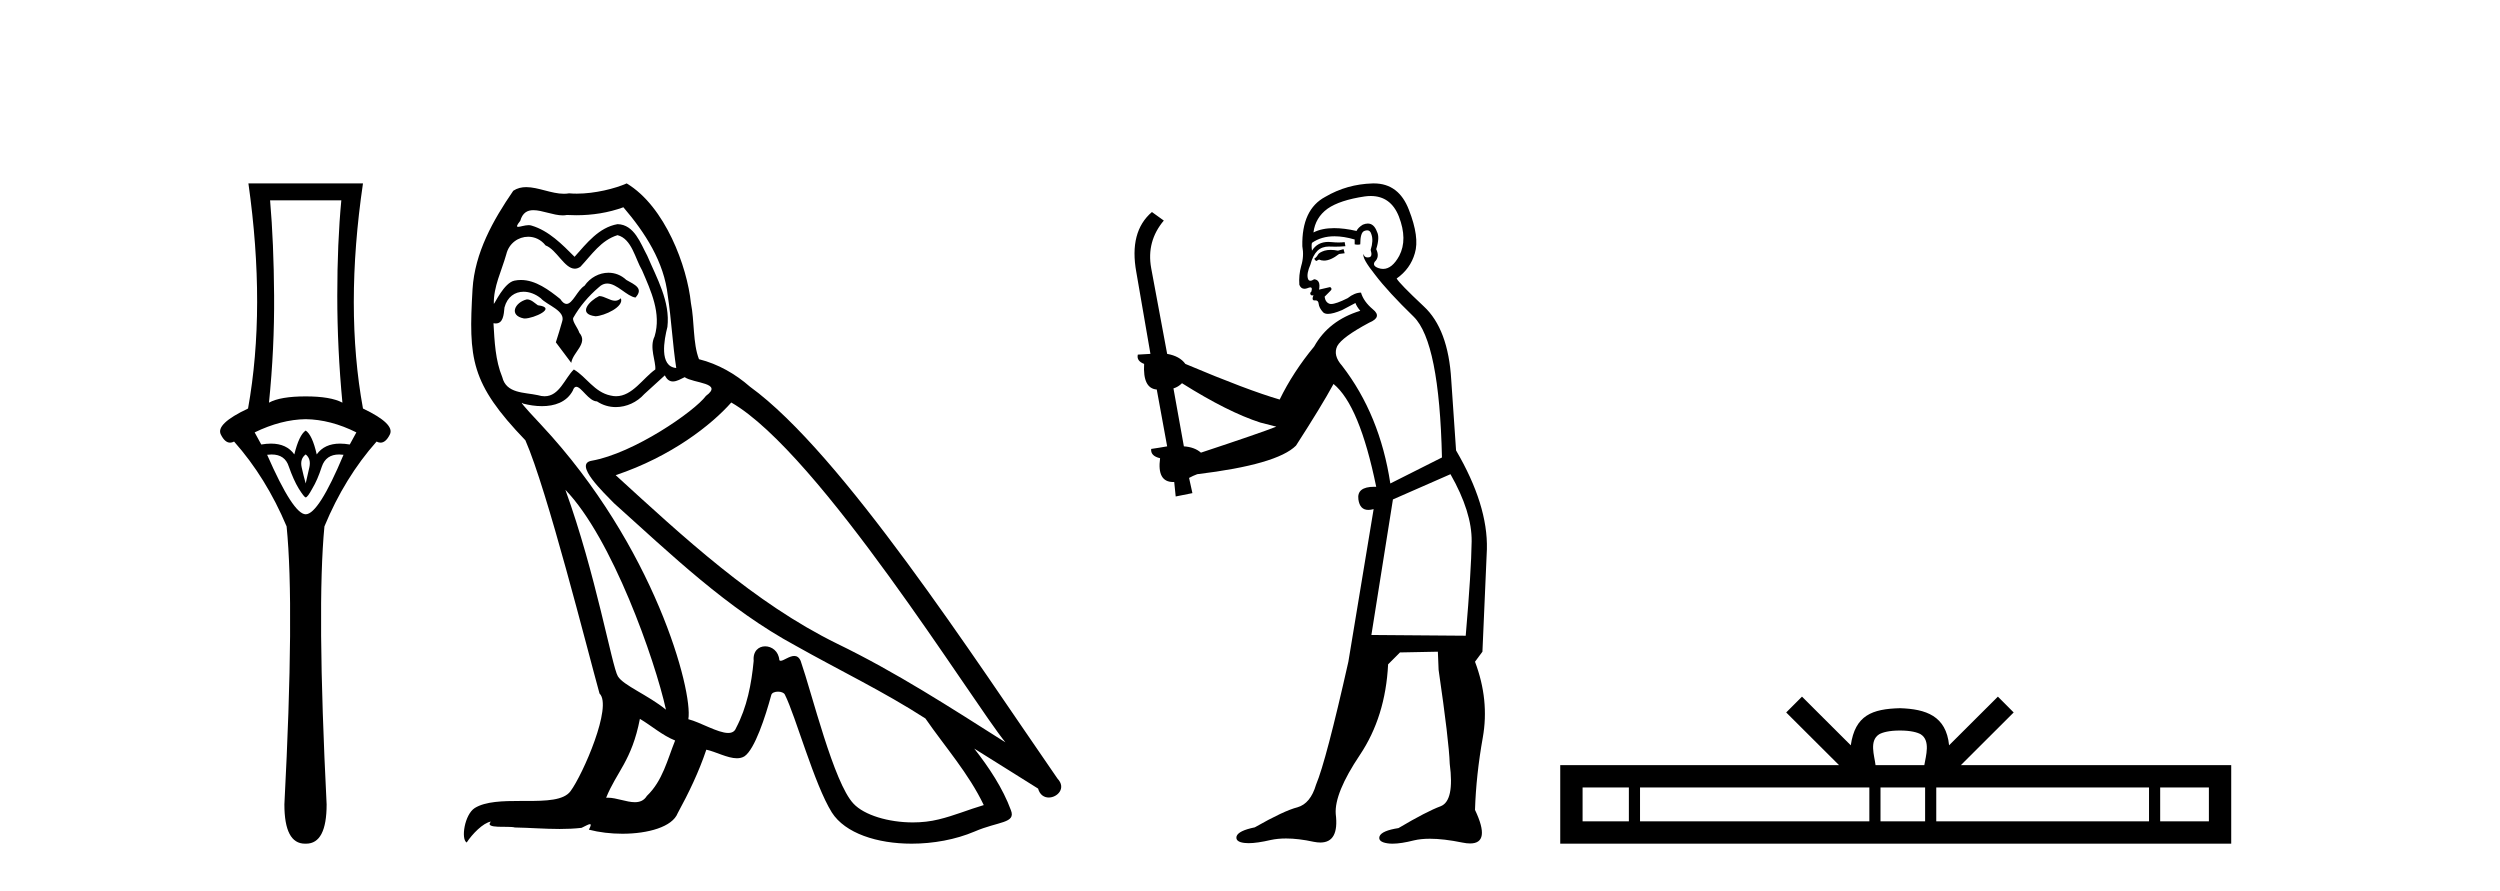
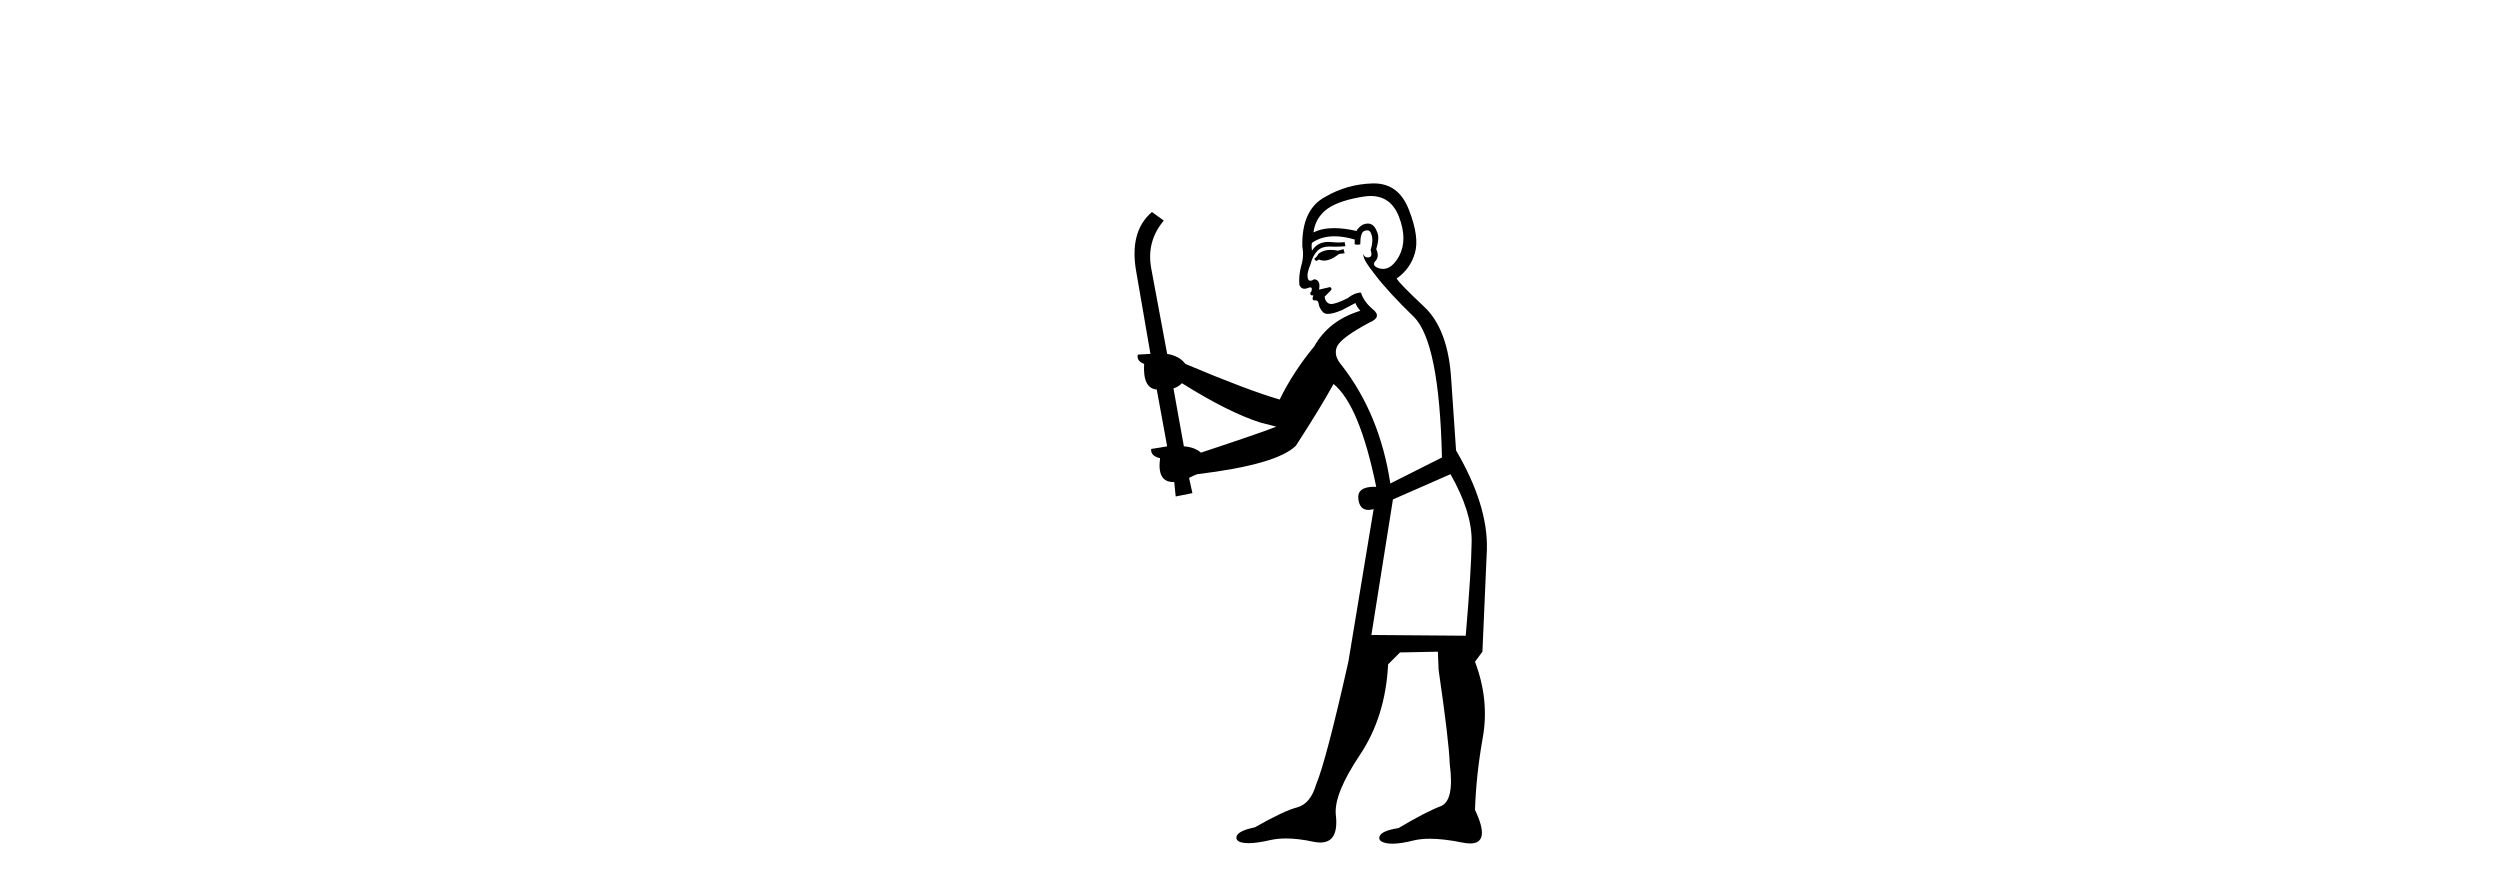
<svg xmlns="http://www.w3.org/2000/svg" width="115.0" height="41.0">
-   <path d="M 15.701 9.214 Q 15.515 11.173 15.515 13.606 Q 15.515 16.038 15.751 18.522 Q 15.211 18.234 14.062 18.234 Q 12.897 18.234 12.373 18.522 Q 12.626 16.038 12.609 13.606 Q 12.593 11.173 12.424 9.214 ZM 14.062 19.282 Q 15.211 19.299 16.393 19.89 L 16.089 20.447 Q 15.85 20.406 15.642 20.406 Q 14.923 20.406 14.569 20.903 Q 14.366 20.008 14.062 19.805 Q 13.758 20.008 13.539 20.903 Q 13.185 20.406 12.465 20.406 Q 12.257 20.406 12.018 20.447 L 11.714 19.89 Q 12.93 19.299 14.062 19.282 ZM 14.062 20.903 Q 14.316 21.106 14.231 21.495 Q 14.147 21.883 14.062 22.238 Q 13.961 21.883 13.876 21.495 Q 13.792 21.106 14.062 20.903 ZM 15.601 20.906 Q 15.696 20.906 15.802 20.92 Q 14.653 23.657 14.062 23.657 Q 13.488 23.657 12.288 20.92 Q 12.397 20.906 12.494 20.906 Q 13.11 20.906 13.285 21.461 Q 13.505 22.086 13.741 22.474 Q 13.995 22.88 14.062 22.88 Q 14.147 22.88 14.366 22.474 Q 14.603 22.086 14.805 21.461 Q 14.995 20.906 15.601 20.906 ZM 11.427 8.437 Q 12.238 14.18 11.41 18.792 Q 9.907 19.501 10.16 19.991 Q 10.345 20.362 10.585 20.362 Q 10.673 20.362 10.768 20.312 Q 12.238 21.968 13.184 24.214 Q 13.555 27.914 13.082 37.002 Q 13.082 38.809 14.028 38.809 Q 14.036 38.809 14.045 38.809 L 14.062 38.809 Q 14.071 38.809 14.08 38.809 Q 15.025 38.809 15.025 37.002 Q 14.569 27.914 14.924 24.214 Q 15.853 21.968 17.322 20.312 Q 17.418 20.362 17.505 20.362 Q 17.745 20.362 17.931 19.991 Q 18.184 19.501 16.697 18.792 Q 15.853 14.18 16.697 8.437 Z" style="fill:#000000;stroke:none" />
-   <path d="M 27.561 13.619 C 27.106 13.839 26.549 14.447 27.393 14.548 C 27.798 14.531 28.726 14.109 28.558 13.721 L 28.558 13.721 C 28.47 13.804 28.381 13.834 28.292 13.834 C 28.053 13.834 27.807 13.619 27.561 13.619 ZM 24.236 13.771 C 23.679 13.906 23.392 14.514 24.101 14.649 C 24.112 14.65 24.125 14.651 24.138 14.651 C 24.546 14.651 25.658 14.156 24.742 14.042 C 24.59 13.94 24.438 13.771 24.236 13.771 ZM 28.676 9.534 C 29.672 10.699 30.55 12.049 30.718 13.603 C 30.887 14.717 30.938 15.831 31.107 16.928 C 30.313 16.861 30.55 15.628 30.701 15.038 C 30.837 13.873 30.212 12.792 29.773 11.762 C 29.469 11.205 29.182 10.328 28.406 10.311 C 27.545 10.463 26.988 11.189 26.43 11.813 C 25.856 11.239 25.249 10.615 24.455 10.378 C 24.414 10.363 24.367 10.357 24.318 10.357 C 24.14 10.357 23.932 10.435 23.836 10.435 C 23.754 10.435 23.755 10.377 23.932 10.159 C 24.039 9.78 24.262 9.668 24.537 9.668 C 24.939 9.668 25.453 9.907 25.886 9.907 C 25.951 9.907 26.015 9.901 26.076 9.889 C 26.218 9.897 26.361 9.901 26.504 9.901 C 27.242 9.901 27.983 9.789 28.676 9.534 ZM 28.406 10.817 C 29.064 10.986 29.216 11.898 29.537 12.438 C 29.942 13.383 30.431 14.413 30.111 15.476 C 29.857 15.983 30.178 16.624 30.144 16.996 C 29.581 17.391 29.087 18.226 28.34 18.226 C 28.258 18.226 28.173 18.216 28.085 18.194 C 27.342 18.042 26.971 17.333 26.397 16.996 C 25.981 17.397 25.735 18.228 25.051 18.228 C 24.957 18.228 24.854 18.212 24.742 18.178 C 24.118 18.042 23.29 18.11 23.105 17.35 C 22.784 16.574 22.75 15.713 22.7 14.869 L 22.7 14.869 C 22.737 14.876 22.771 14.879 22.803 14.879 C 23.144 14.879 23.175 14.483 23.206 14.143 C 23.337 13.649 23.691 13.42 24.084 13.42 C 24.35 13.42 24.633 13.524 24.877 13.721 C 25.164 14.042 26.042 14.295 25.856 14.801 C 25.772 15.105 25.671 15.426 25.569 15.747 L 26.278 16.692 C 26.346 16.202 27.072 15.797 26.65 15.308 C 26.582 15.088 26.329 14.801 26.363 14.632 C 26.667 14.092 27.072 13.619 27.545 13.214 C 27.672 13.09 27.802 13.042 27.932 13.042 C 28.384 13.042 28.839 13.635 29.233 13.687 C 29.621 13.265 29.199 13.096 28.811 12.877 C 28.57 12.65 28.279 12.546 27.99 12.546 C 27.567 12.546 27.147 12.766 26.886 13.147 C 26.565 13.339 26.342 13.98 26.061 13.98 C 25.972 13.98 25.877 13.917 25.772 13.755 C 25.257 13.342 24.639 12.879 23.963 12.879 C 23.864 12.879 23.763 12.889 23.662 12.91 C 23.184 13.009 22.755 13.976 22.718 13.976 C 22.718 13.976 22.717 13.975 22.716 13.974 C 22.7 13.181 23.071 12.472 23.29 11.695 C 23.413 11.185 23.85 10.89 24.296 10.89 C 24.588 10.89 24.883 11.016 25.097 11.29 C 25.599 11.476 25.968 12.359 26.44 12.359 C 26.523 12.359 26.61 12.332 26.701 12.269 C 27.224 11.712 27.646 11.053 28.406 10.817 ZM 26.008 22.533 C 28.152 24.744 30.128 30.349 30.634 32.645 C 29.807 31.97 28.676 31.531 28.422 31.109 C 28.152 30.67 27.41 26.399 26.008 22.533 ZM 33.639 18.515 C 37.69 20.845 44.747 32.307 46.249 34.148 C 43.717 32.544 41.219 30.923 38.501 29.606 C 34.686 27.733 31.427 24.694 28.321 21.858 C 30.887 20.997 32.727 19.545 33.639 18.515 ZM 29.435 33.067 C 29.976 33.388 30.465 33.827 31.056 34.063 C 30.701 34.941 30.482 35.92 29.756 36.612 C 29.62 36.832 29.425 36.901 29.203 36.901 C 28.819 36.901 28.353 36.694 27.962 36.694 C 27.935 36.694 27.909 36.695 27.882 36.697 C 28.355 35.515 29.064 34.992 29.435 33.067 ZM 30.583 17.266 C 30.685 17.478 30.816 17.547 30.955 17.547 C 31.136 17.547 31.332 17.427 31.495 17.35 C 31.9 17.637 33.301 17.604 32.474 18.211 C 31.951 18.92 29.154 20.854 27.211 21.195 C 26.372 21.342 27.781 22.668 28.237 23.141 C 30.87 25.504 33.453 28.003 36.61 29.708 C 38.585 30.822 40.662 31.818 42.569 33.05 C 43.481 34.367 44.561 35.582 45.253 37.034 C 44.561 37.237 43.886 37.524 43.177 37.693 C 42.803 37.787 42.398 37.831 41.991 37.831 C 40.876 37.831 39.755 37.499 39.26 36.967 C 38.349 36.005 37.353 31.902 36.83 30.4 C 36.755 30.231 36.65 30.174 36.535 30.174 C 36.307 30.174 36.043 30.397 35.912 30.397 C 35.885 30.397 35.864 30.388 35.85 30.366 C 35.816 29.95 35.497 29.731 35.198 29.731 C 34.902 29.731 34.627 29.946 34.669 30.4 C 34.567 31.463 34.365 32.527 33.858 33.489 C 33.796 33.653 33.667 33.716 33.496 33.716 C 33.016 33.716 32.211 33.221 31.664 33.084 C 31.883 31.784 30.111 25.133 24.911 19.562 C 24.729 19.365 23.937 18.53 24.006 18.53 C 24.014 18.53 24.034 18.541 24.067 18.566 C 24.333 18.635 24.633 18.683 24.93 18.683 C 25.499 18.683 26.057 18.508 26.346 17.975 C 26.39 17.843 26.445 17.792 26.509 17.792 C 26.741 17.792 27.09 18.464 27.46 18.464 C 27.729 18.643 28.029 18.726 28.327 18.726 C 28.817 18.726 29.302 18.504 29.638 18.127 C 29.959 17.84 30.263 17.553 30.583 17.266 ZM 28.828 8.437 C 28.297 8.673 27.368 8.908 26.534 8.908 C 26.413 8.908 26.293 8.903 26.177 8.893 C 26.098 8.907 26.018 8.913 25.937 8.913 C 25.368 8.913 24.757 8.608 24.207 8.608 C 23.997 8.608 23.797 8.652 23.611 8.774 C 22.683 10.125 21.839 11.627 21.737 13.299 C 21.552 16.506 21.636 17.62 24.168 20.254 C 25.164 22.516 27.021 29.893 27.578 31.902 C 28.186 32.476 26.819 35.616 26.245 36.393 C 25.932 36.823 25.109 36.844 24.225 36.844 C 24.129 36.844 24.032 36.844 23.935 36.844 C 23.14 36.844 22.335 36.861 21.839 37.169 C 21.366 37.473 21.197 38.604 21.467 38.756 C 21.72 38.368 22.227 37.845 22.581 37.794 L 22.581 37.794 C 22.244 38.148 23.426 37.98 23.679 38.064 C 24.362 38.075 25.052 38.133 25.745 38.133 C 26.08 38.133 26.416 38.119 26.751 38.081 C 26.903 38.014 27.066 37.911 27.137 37.911 C 27.192 37.911 27.192 37.973 27.089 38.165 C 27.567 38.29 28.104 38.352 28.629 38.352 C 29.809 38.352 30.929 38.037 31.174 37.406 C 31.681 36.477 32.153 35.498 32.491 34.485 C 32.922 34.577 33.464 34.88 33.898 34.88 C 34.025 34.88 34.143 34.854 34.247 34.789 C 34.719 34.468 35.209 32.966 35.479 31.97 C 35.505 31.866 35.645 31.816 35.788 31.816 C 35.924 31.816 36.062 31.862 36.104 31.953 C 36.61 32.966 37.454 36.072 38.264 37.372 C 38.876 38.335 40.358 38.809 41.935 38.809 C 42.927 38.809 43.957 38.622 44.831 38.25 C 45.929 37.777 46.739 37.878 46.503 37.271 C 46.131 36.258 45.49 35.295 44.815 34.435 L 44.815 34.435 C 45.794 35.042 46.773 35.667 47.752 36.275 C 47.833 36.569 48.036 36.686 48.243 36.686 C 48.642 36.686 49.058 36.252 48.647 35.819 C 44.815 30.282 38.72 20.845 34.5 17.789 C 33.825 17.198 33.031 16.743 32.153 16.523 C 31.866 15.78 31.951 14.784 31.782 13.94 C 31.613 12.269 30.6 9.5 28.828 8.437 Z" style="fill:#000000;stroke:none" />
  <path d="M 61.803 11.461 L 61.547 11.53 Q 61.367 11.495 61.214 11.495 Q 61.06 11.495 60.932 11.53 Q 60.676 11.615 60.624 11.717 Q 60.573 11.82 60.453 11.905 L 60.539 12.008 L 60.676 11.94 Q 60.783 11.988 60.904 11.988 Q 61.207 11.988 61.598 11.683 L 61.854 11.649 L 61.803 11.461 ZM 63.051 9.016 Q 63.974 9.016 64.348 9.958 Q 64.758 11.017 64.365 11.769 Q 64.037 12.37 63.622 12.37 Q 63.518 12.37 63.409 12.332 Q 63.118 12.23 63.238 12.042 Q 63.477 11.82 63.306 11.461 Q 63.477 10.915 63.34 10.658 Q 63.203 10.283 62.919 10.283 Q 62.815 10.283 62.691 10.334 Q 62.469 10.47 62.401 10.624 Q 61.828 10.494 61.371 10.494 Q 60.806 10.494 60.419 10.693 Q 60.505 10.009 61.068 9.599 Q 61.632 9.206 62.777 9.036 Q 62.92 9.016 63.051 9.016 ZM 54.372 17.628 Q 56.49 18.96 57.977 19.438 L 58.711 19.626 Q 57.977 19.917 55.243 20.822 Q 54.953 20.566 54.458 20.532 L 53.979 17.867 Q 54.201 17.799 54.372 17.628 ZM 62.891 10.595 Q 63.035 10.595 63.084 10.778 Q 63.187 11.068 63.05 11.495 Q 63.152 11.82 62.964 11.837 Q 62.933 11.842 62.905 11.842 Q 62.754 11.842 62.725 11.683 L 62.725 11.683 Q 62.64 11.871 63.255 12.64 Q 63.853 13.426 65.031 14.57 Q 66.21 15.732 66.33 21.044 L 63.955 22.24 Q 63.477 19.08 61.735 16.825 Q 61.308 16.347 61.513 15.92 Q 61.735 15.51 62.982 14.843 Q 63.597 14.587 63.152 14.228 Q 62.725 13.87 62.606 13.46 Q 62.315 13.46 61.991 13.716 Q 61.455 13.984 61.233 13.984 Q 61.186 13.984 61.154 13.972 Q 60.966 13.904 60.932 13.648 L 61.188 13.391 Q 61.308 13.289 61.188 13.204 L 60.676 13.323 Q 60.761 12.879 60.453 12.845 Q 60.346 12.914 60.276 12.914 Q 60.191 12.914 60.163 12.811 Q 60.095 12.589 60.283 12.162 Q 60.385 11.752 60.607 11.53 Q 60.812 11.34 61.134 11.34 Q 61.16 11.34 61.188 11.342 Q 61.308 11.347 61.425 11.347 Q 61.661 11.347 61.888 11.325 L 61.854 11.137 Q 61.726 11.154 61.577 11.154 Q 61.427 11.154 61.256 11.137 Q 61.177 11.128 61.103 11.128 Q 60.604 11.128 60.351 11.53 Q 60.317 11.273 60.351 11.171 Q 60.783 10.869 61.386 10.869 Q 61.809 10.869 62.315 11.017 L 62.315 11.239 Q 62.392 11.256 62.456 11.256 Q 62.52 11.256 62.572 11.239 Q 62.572 10.693 62.759 10.624 Q 62.833 10.595 62.891 10.595 ZM 66.722 21.813 Q 67.713 23.555 67.696 24.905 Q 67.679 26.254 67.423 29.243 L 63.084 29.209 L 64.075 22.974 L 66.722 21.813 ZM 63.199 8.437 Q 63.167 8.437 63.135 8.438 Q 61.957 8.472 60.966 9.053 Q 59.873 9.633 59.907 11.325 Q 59.992 11.786 59.856 12.23 Q 59.736 12.657 59.77 13.101 Q 59.843 13.284 60.004 13.284 Q 60.068 13.284 60.146 13.255 Q 60.226 13.22 60.273 13.22 Q 60.389 13.22 60.317 13.426 Q 60.248 13.46 60.283 13.545 Q 60.305 13.591 60.359 13.591 Q 60.385 13.591 60.419 13.579 L 60.419 13.579 Q 60.323 13.82 60.467 13.82 Q 60.477 13.82 60.488 13.819 Q 60.502 13.817 60.514 13.817 Q 60.643 13.817 60.658 13.972 Q 60.676 14.16 60.863 14.365 Q 60.937 14.439 61.087 14.439 Q 61.32 14.439 61.735 14.263 L 62.35 13.938 Q 62.401 14.092 62.572 14.297 Q 61.12 14.741 60.453 15.937 Q 59.48 17.115 58.865 18.379 Q 57.396 17.952 54.526 16.74 Q 54.27 16.381 53.689 16.278 L 52.954 12.332 Q 52.732 11.102 53.535 10.146 L 52.989 9.753 Q 51.93 10.658 52.271 12.52 L 52.92 16.278 L 52.34 16.312 Q 52.271 16.603 52.63 16.74 Q 52.562 17.867 53.211 17.918 L 53.689 20.532 Q 53.313 20.6 52.954 20.651 Q 52.92 20.976 53.364 21.078 Q 53.215 22.173 53.967 22.173 Q 53.99 22.173 54.014 22.172 L 54.082 22.838 L 54.851 22.684 L 54.697 21.984 Q 54.885 21.881 55.073 21.813 Q 58.745 21.369 59.616 20.498 Q 60.795 18.67 61.342 17.662 Q 62.537 18.636 63.306 22.394 Q 63.258 22.392 63.214 22.392 Q 62.405 22.392 62.486 22.974 Q 62.553 23.456 62.944 23.456 Q 63.053 23.456 63.187 23.419 L 63.187 23.419 L 62.025 30.439 Q 61 35 60.539 36.093 Q 60.283 36.964 59.685 37.135 Q 59.07 37.289 57.72 38.058 Q 56.969 38.211 56.883 38.468 Q 56.815 38.724 57.242 38.775 Q 57.33 38.786 57.436 38.786 Q 57.824 38.786 58.455 38.639 Q 58.776 38.57 59.157 38.57 Q 59.729 38.57 60.436 38.724 Q 60.599 38.756 60.736 38.756 Q 61.607 38.756 61.444 37.443 Q 61.376 36.486 62.555 34.727 Q 63.733 32.967 63.853 30.559 L 64.399 30.012 L 66.142 29.978 L 66.176 30.815 Q 66.654 34.095 66.688 35.137 Q 66.91 36.828 66.278 37.084 Q 65.629 37.323 64.331 38.092 Q 63.562 38.211 63.46 38.468 Q 63.374 38.724 63.819 38.792 Q 63.925 38.809 64.056 38.809 Q 64.446 38.809 65.048 38.656 Q 65.364 38.582 65.774 38.582 Q 66.408 38.582 67.269 38.758 Q 67.469 38.799 67.625 38.799 Q 68.585 38.799 67.85 37.255 Q 67.901 35.649 68.209 33.924 Q 68.516 32.199 67.85 30.439 L 68.192 29.978 L 68.397 25.263 Q 68.448 23.231 66.979 20.72 Q 66.91 19.797 66.757 17.474 Q 66.62 15.134 65.493 14.092 Q 64.365 13.033 64.246 12.811 Q 64.878 12.367 65.083 11.649 Q 65.305 10.915 64.809 9.651 Q 64.344 8.437 63.199 8.437 Z" style="fill:#000000;stroke:none" />
-   <path d="M 87.397 33.604 C 87.897 33.604 88.199 33.689 88.355 33.778 C 88.809 34.068 88.592 34.761 88.519 35.195 L 86.275 35.195 C 86.221 34.752 85.976 34.076 86.44 33.778 C 86.596 33.689 86.897 33.604 87.397 33.604 ZM 74.928 36.222 L 74.928 37.782 L 72.799 37.782 L 72.799 36.222 ZM 85.99 36.222 L 85.99 37.782 L 75.441 37.782 L 75.441 36.222 ZM 88.555 36.222 L 88.555 37.782 L 86.503 37.782 L 86.503 36.222 ZM 98.855 36.222 L 98.855 37.782 L 89.068 37.782 L 89.068 36.222 ZM 101.609 36.222 L 101.609 37.782 L 99.368 37.782 L 99.368 36.222 ZM 82.891 32.045 L 82.165 32.773 L 84.594 35.195 L 71.771 35.195 L 71.771 38.809 L 102.636 38.809 L 102.636 35.195 L 90.201 35.195 L 92.629 32.773 L 91.903 32.045 L 89.658 34.284 C 89.523 32.927 88.593 32.615 87.397 32.577 C 86.119 32.611 85.335 32.9 85.136 34.284 L 82.891 32.045 Z" style="fill:#000000;stroke:none" />
</svg>